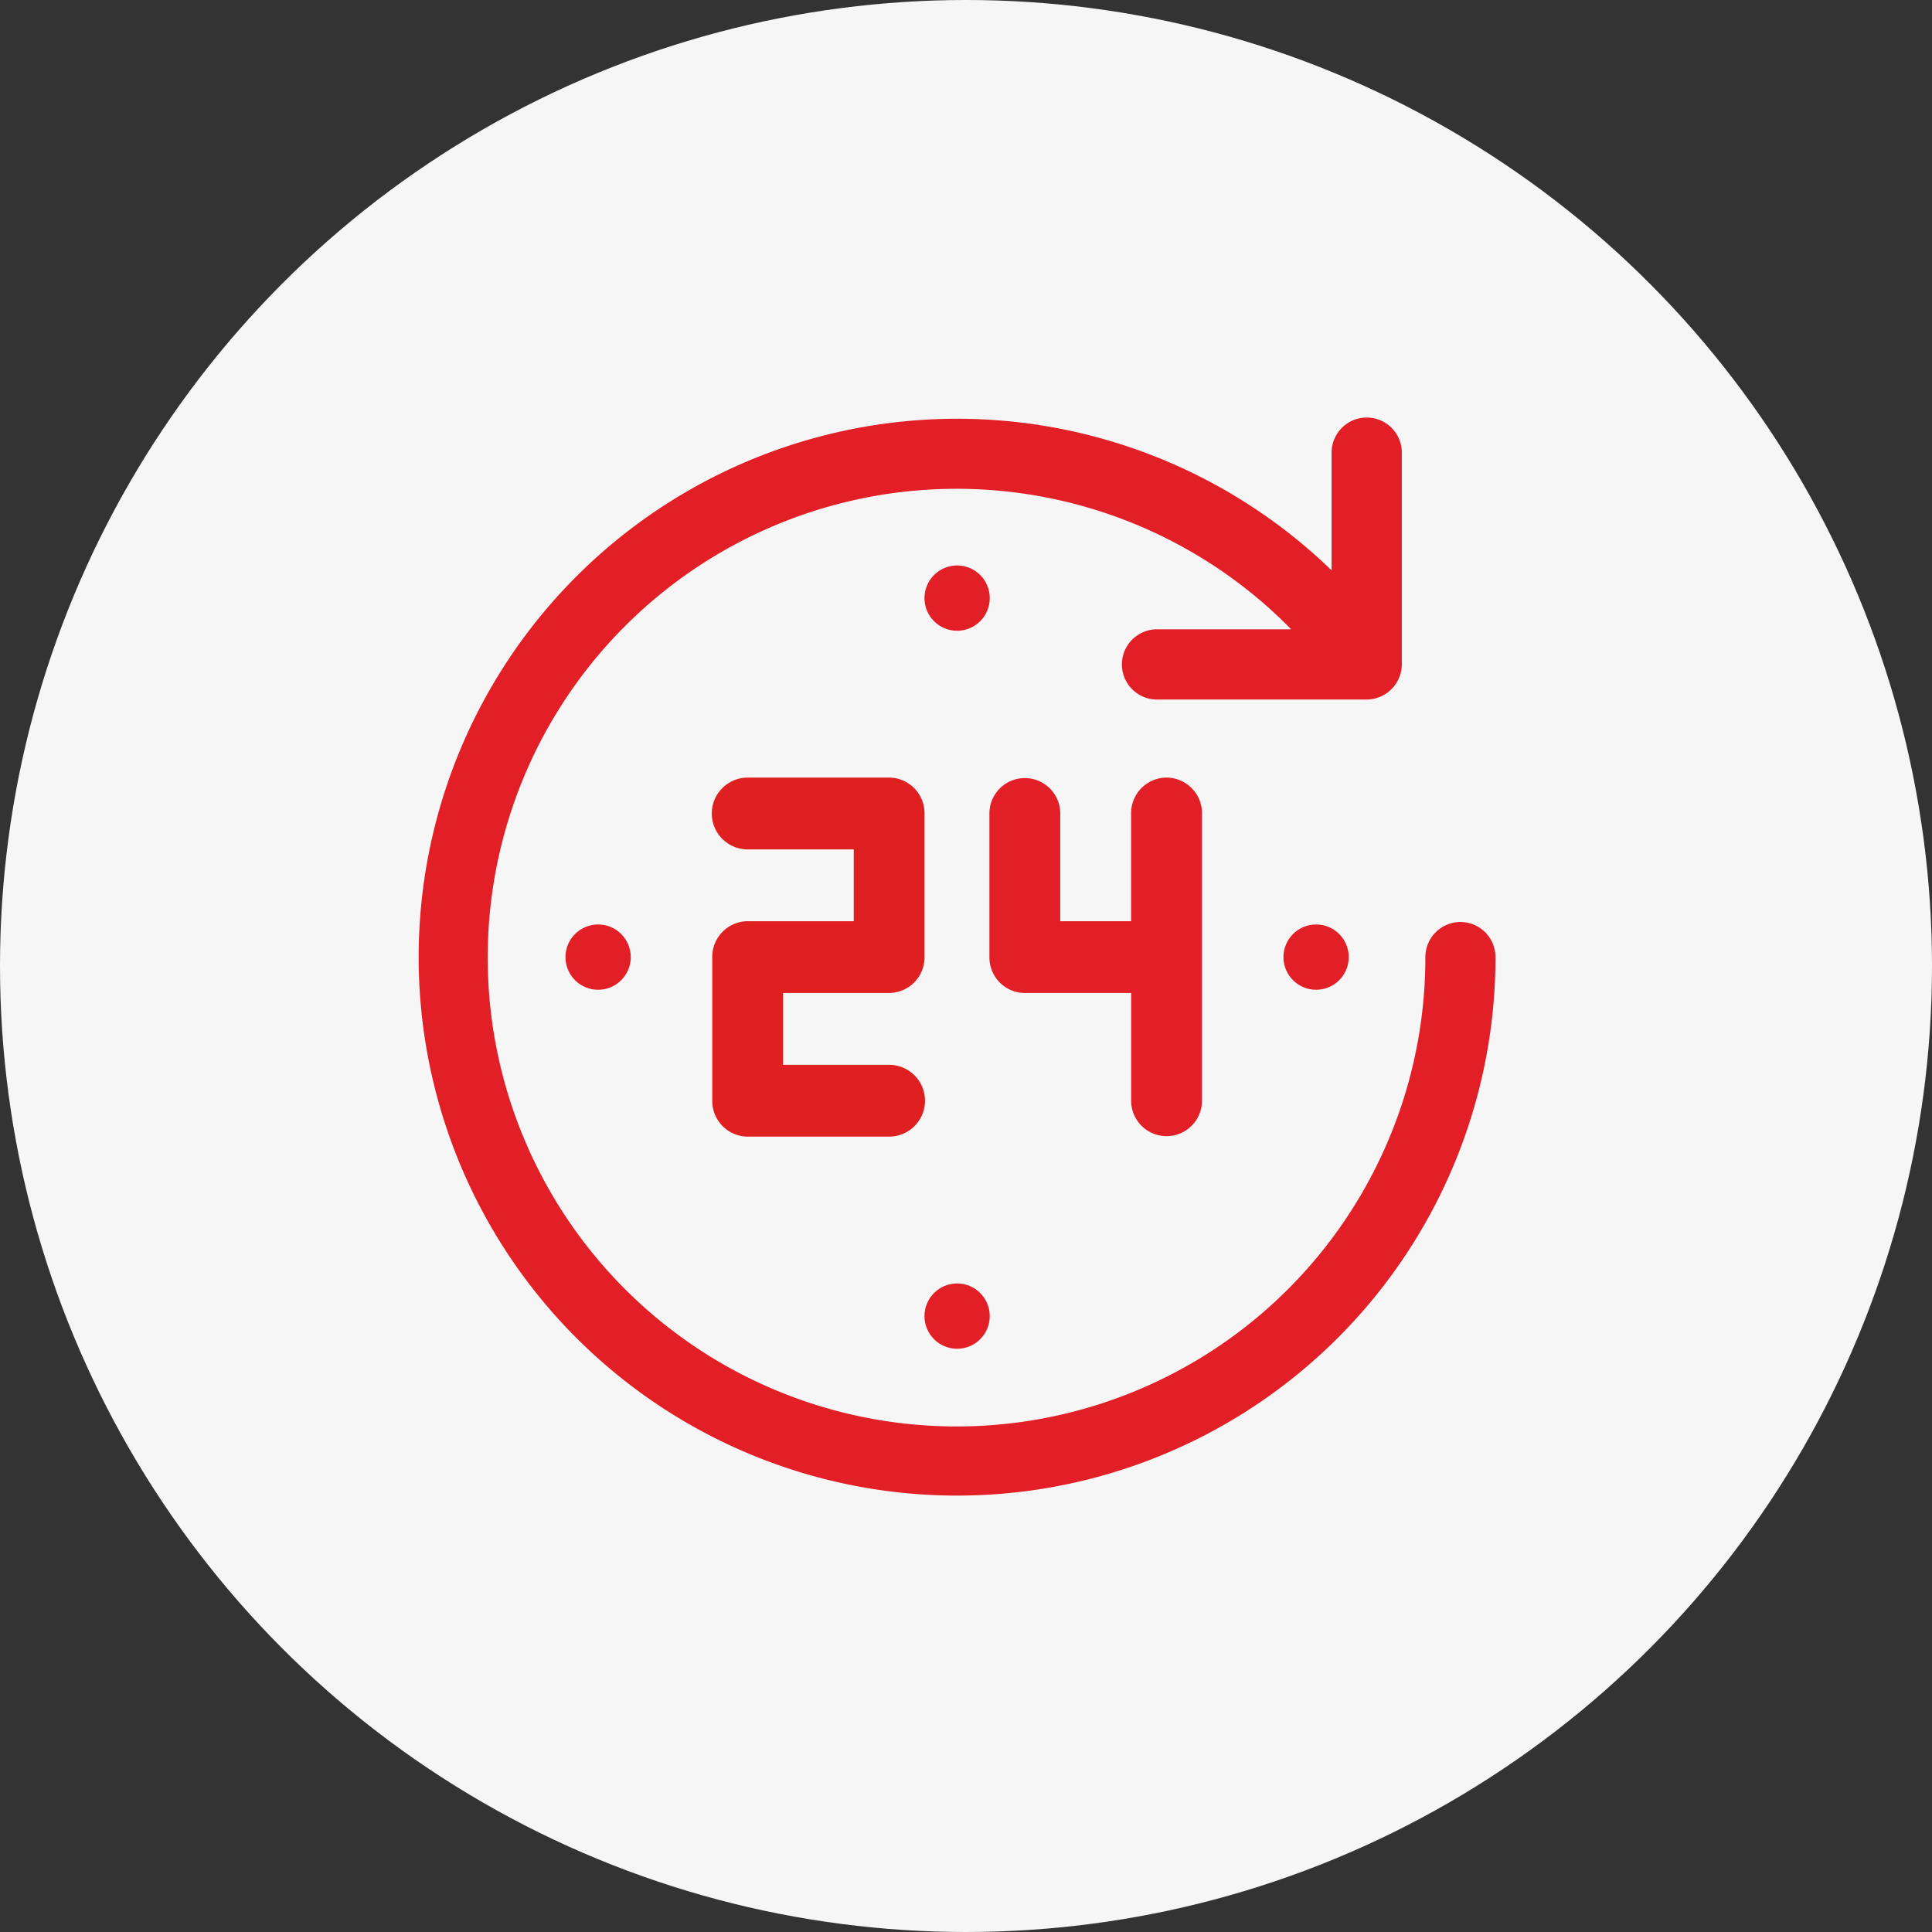
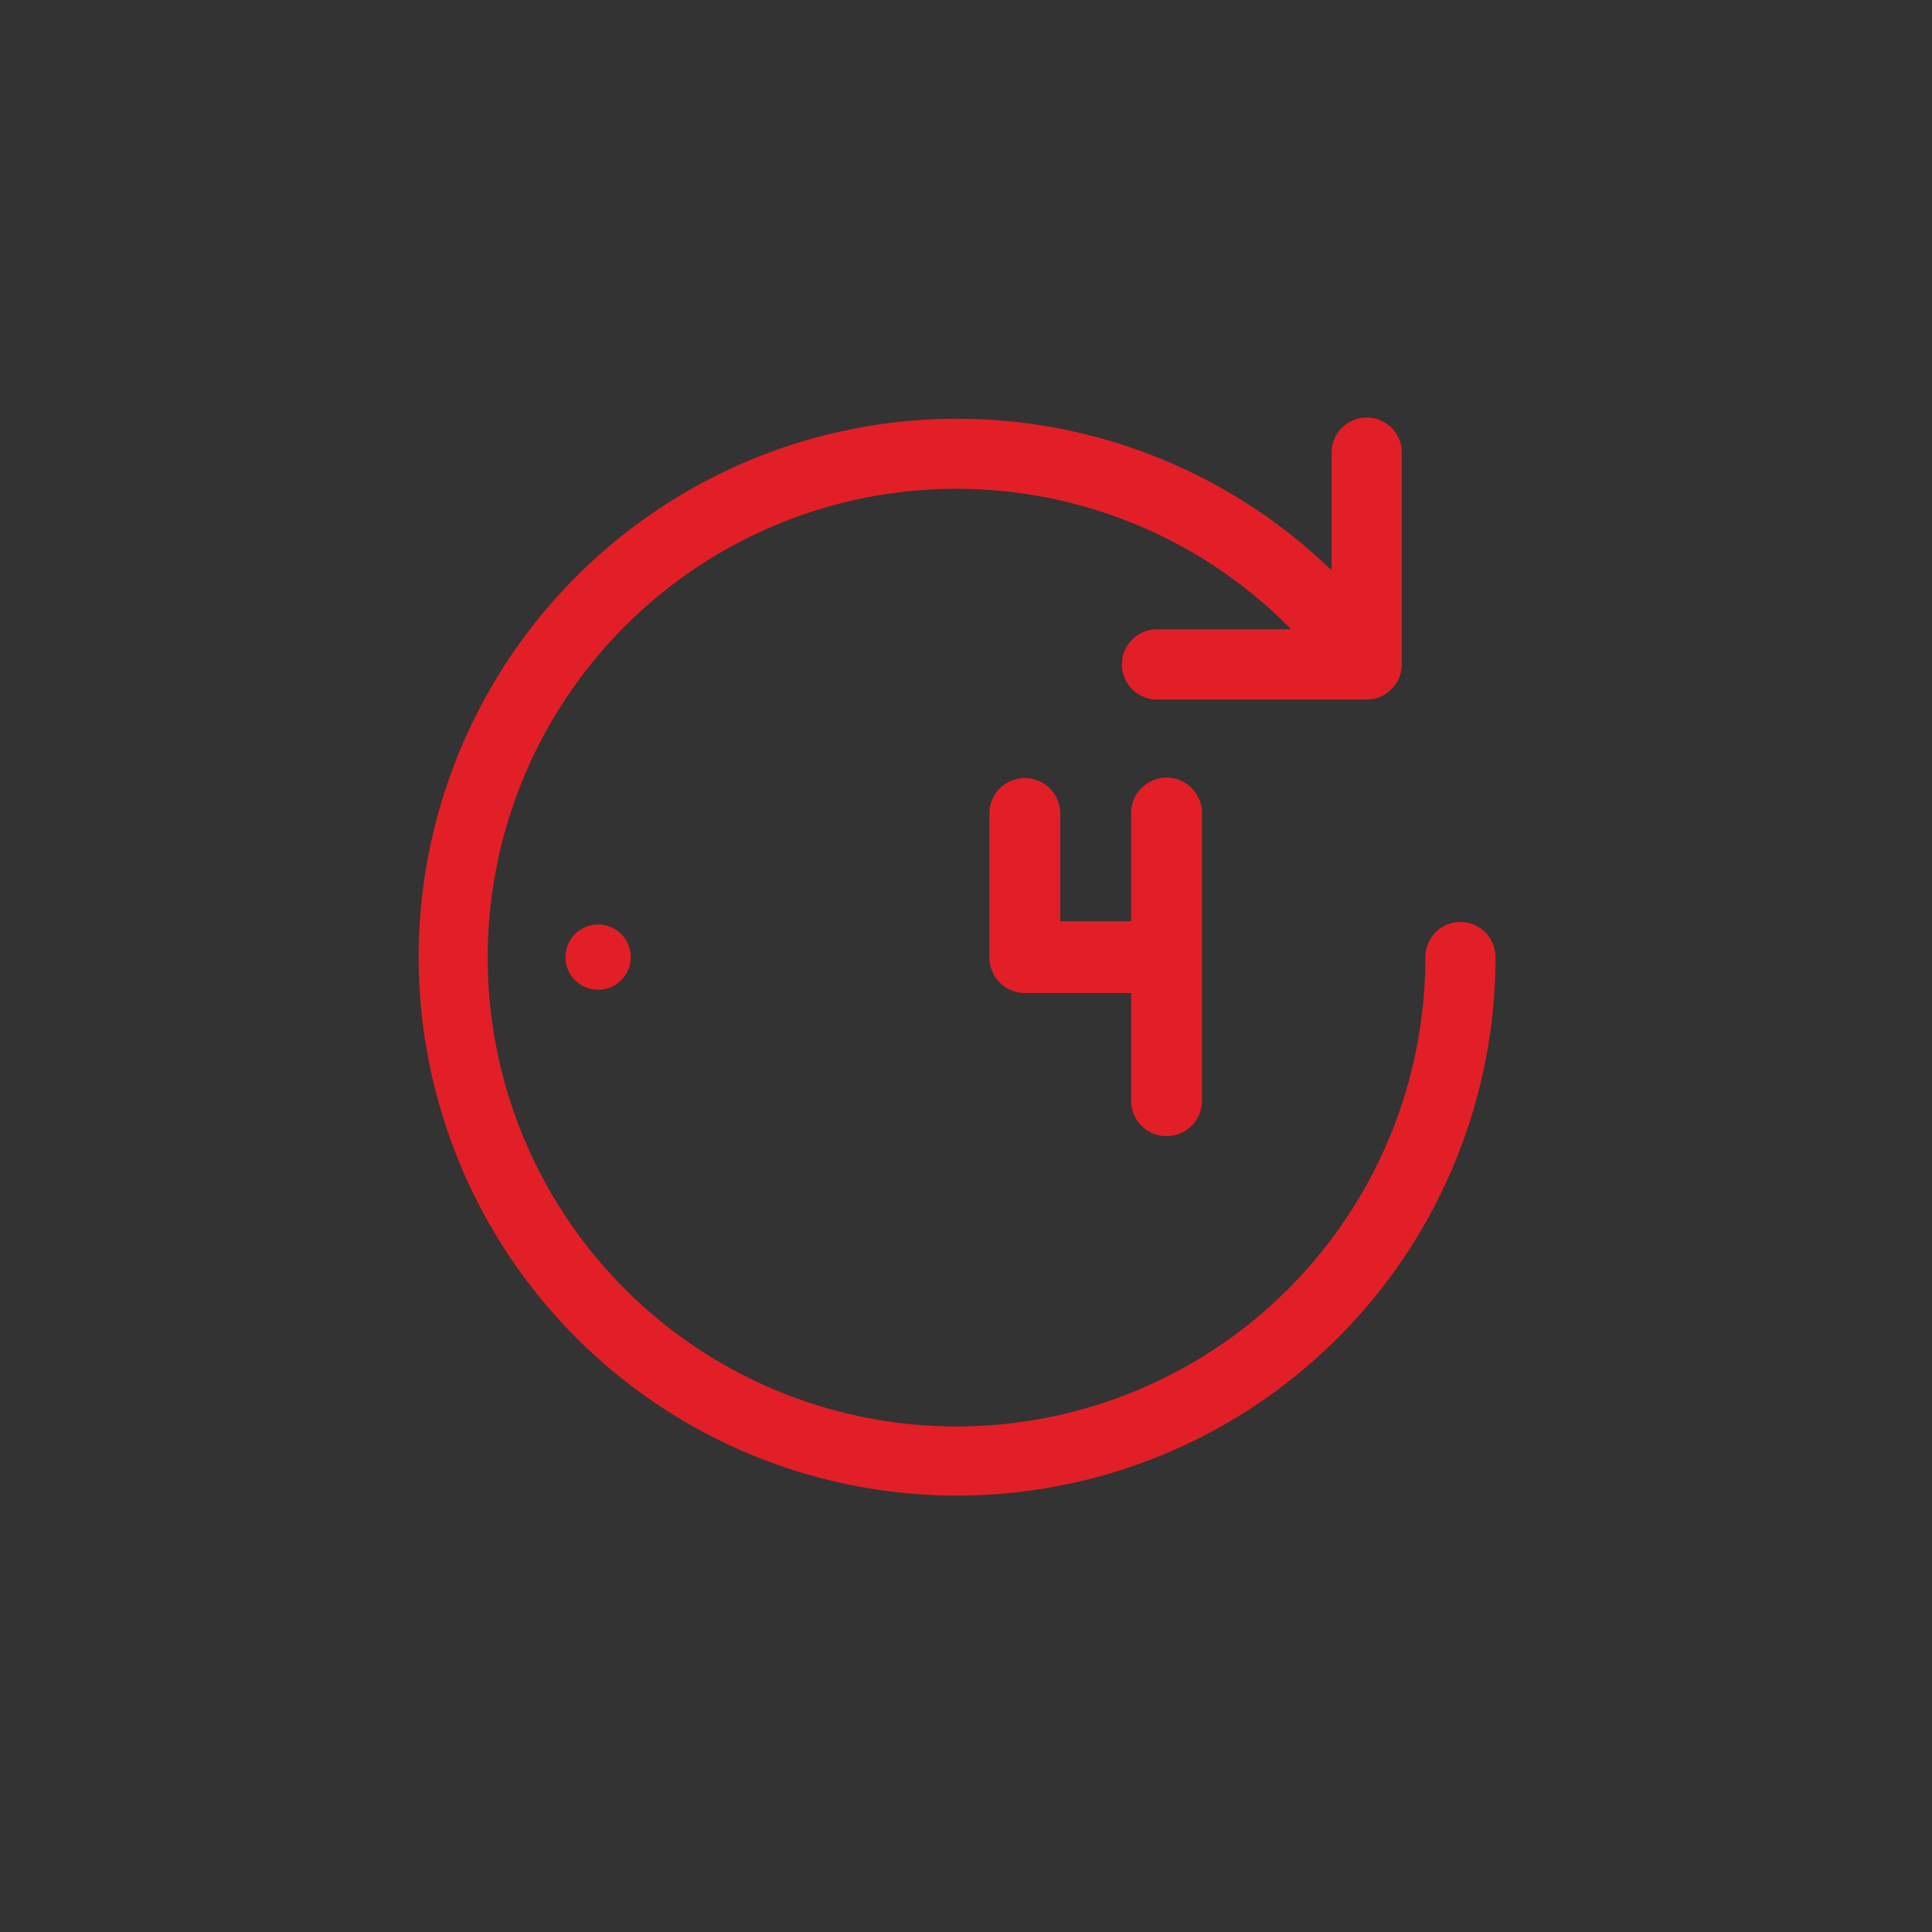
<svg xmlns="http://www.w3.org/2000/svg" width="60" height="60" viewBox="0 0 60 60">
  <rect x="0" y="0" width="60" height="60" fill="#333333" stroke="none" />
  <g id="Group_216541" data-name="Group 216541" transform="translate(-465 -246)">
-     <circle id="Ellipse_1564" data-name="Ellipse 1564" cx="30" cy="30" r="30" transform="translate(465 246)" fill="#f6f6f6" />
    <g id="desktop" transform="translate(478 259)">
      <g id="commerce">
-         <path id="Path" d="M21.854,26.689a1.106,1.106,0,0,0,1.1-1.115v-4.46A1.106,1.106,0,0,0,21.854,20H17.462a1.115,1.115,0,0,0,0,2.23h3.294v2.23H17.462a1.106,1.106,0,0,0-1.1,1.115v4.46a1.106,1.106,0,0,0,1.1,1.115h4.392a1.115,1.115,0,0,0,0-2.23H18.56v-2.23Z" transform="translate(-7.242 -8.851)" fill="#e02020" />
        <circle id="Oval" cx="1.014" cy="1.014" r="1.014" transform="translate(4.561 15.71)" fill="#e21f26" />
-         <circle id="Oval-2" data-name="Oval" cx="1.014" cy="1.014" r="1.014" transform="translate(26.859 15.71)" fill="#e21f26" />
-         <circle id="Oval-3" data-name="Oval" cx="1.014" cy="1.014" r="1.014" transform="translate(15.71 26.859)" fill="#e21f26" />
-         <circle id="Oval-4" data-name="Oval" cx="1.014" cy="1.014" r="1.014" transform="translate(15.71 4.561)" fill="#e21f26" />
        <path id="Path-2" data-name="Path" d="M37.308,20a1.106,1.106,0,0,0-1.1,1.115V24.46h-2.2V21.115a1.1,1.1,0,1,0-2.2,0v4.46a1.106,1.106,0,0,0,1.1,1.115H36.21v3.345a1.1,1.1,0,1,0,2.2,0V21.115A1.106,1.106,0,0,0,37.308,20Z" transform="translate(-14.081 -8.851)" fill="#e21f26" />
        <path id="Path-3" data-name="Path" d="M32.357,15.633a1.091,1.091,0,0,0-1.091,1.091A14.56,14.56,0,1,1,27.1,6.544H22.9a1.091,1.091,0,0,0,0,2.181h6.547a1.1,1.1,0,0,0,1.088-1.09V1.091a1.091,1.091,0,1,0-2.181,0V4.713a16.721,16.721,0,1,0,5.09,12.011A1.091,1.091,0,0,0,32.357,15.633Z" fill="#e21f26" />
      </g>
    </g>
  </g>
</svg>